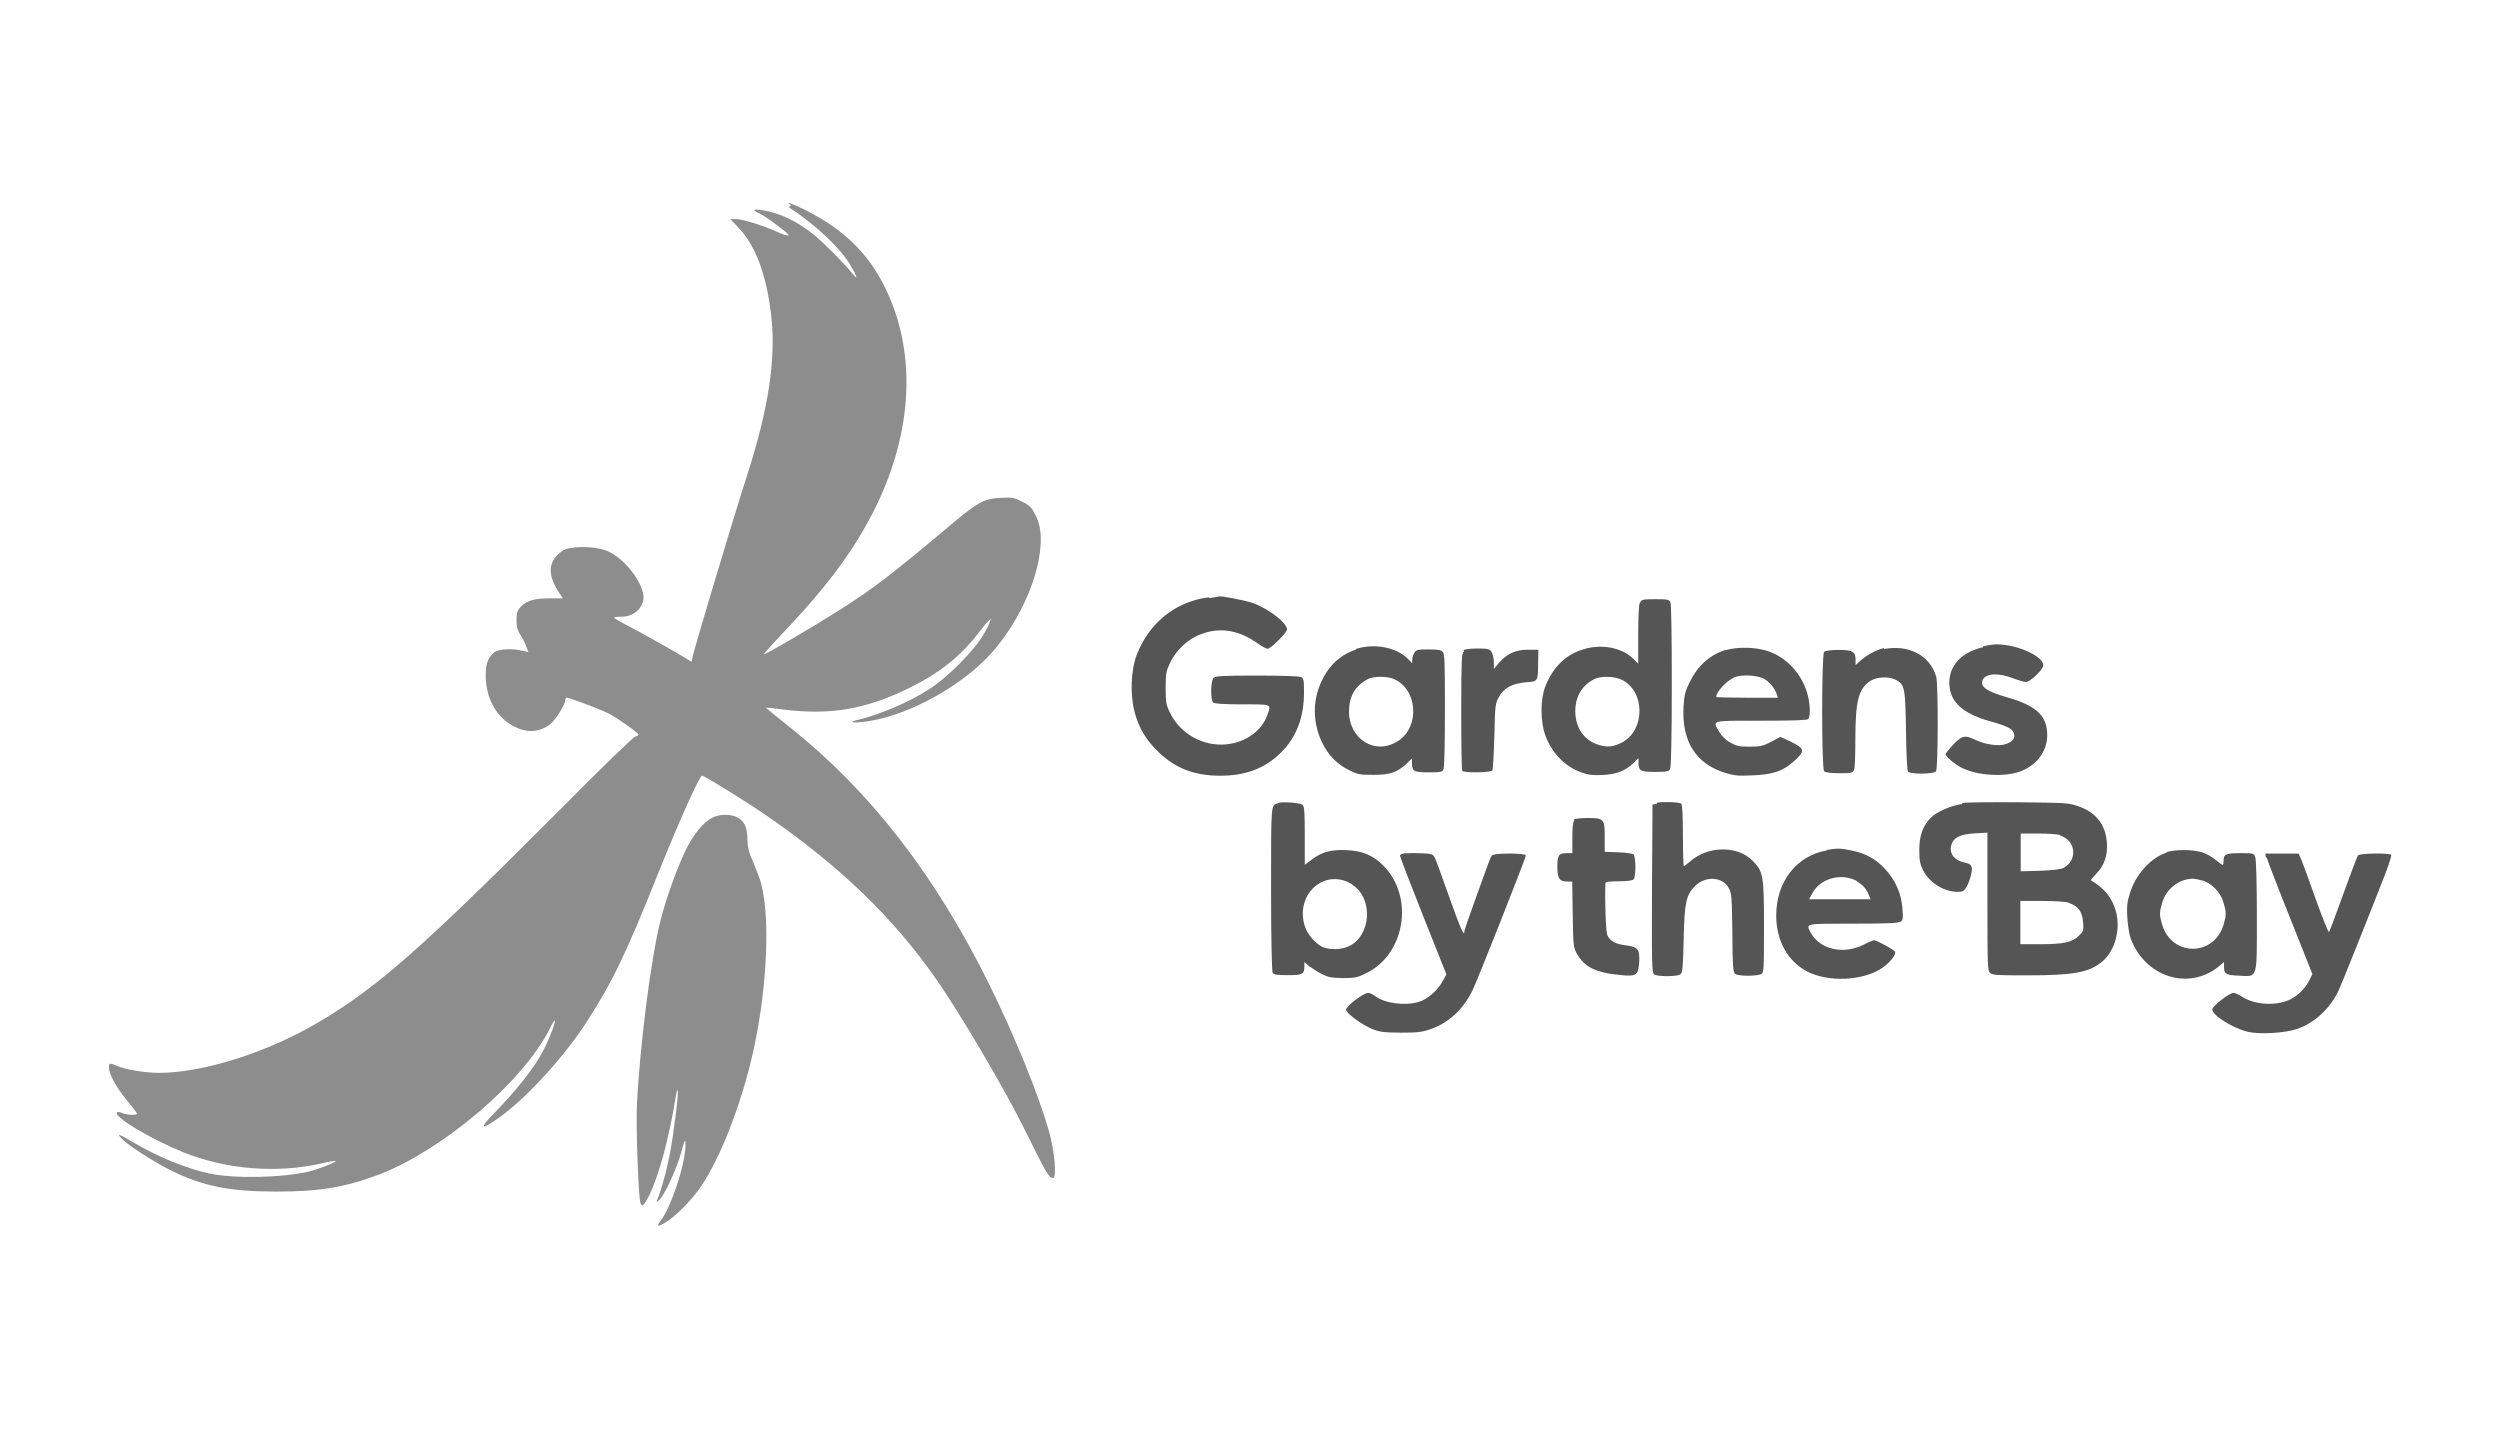
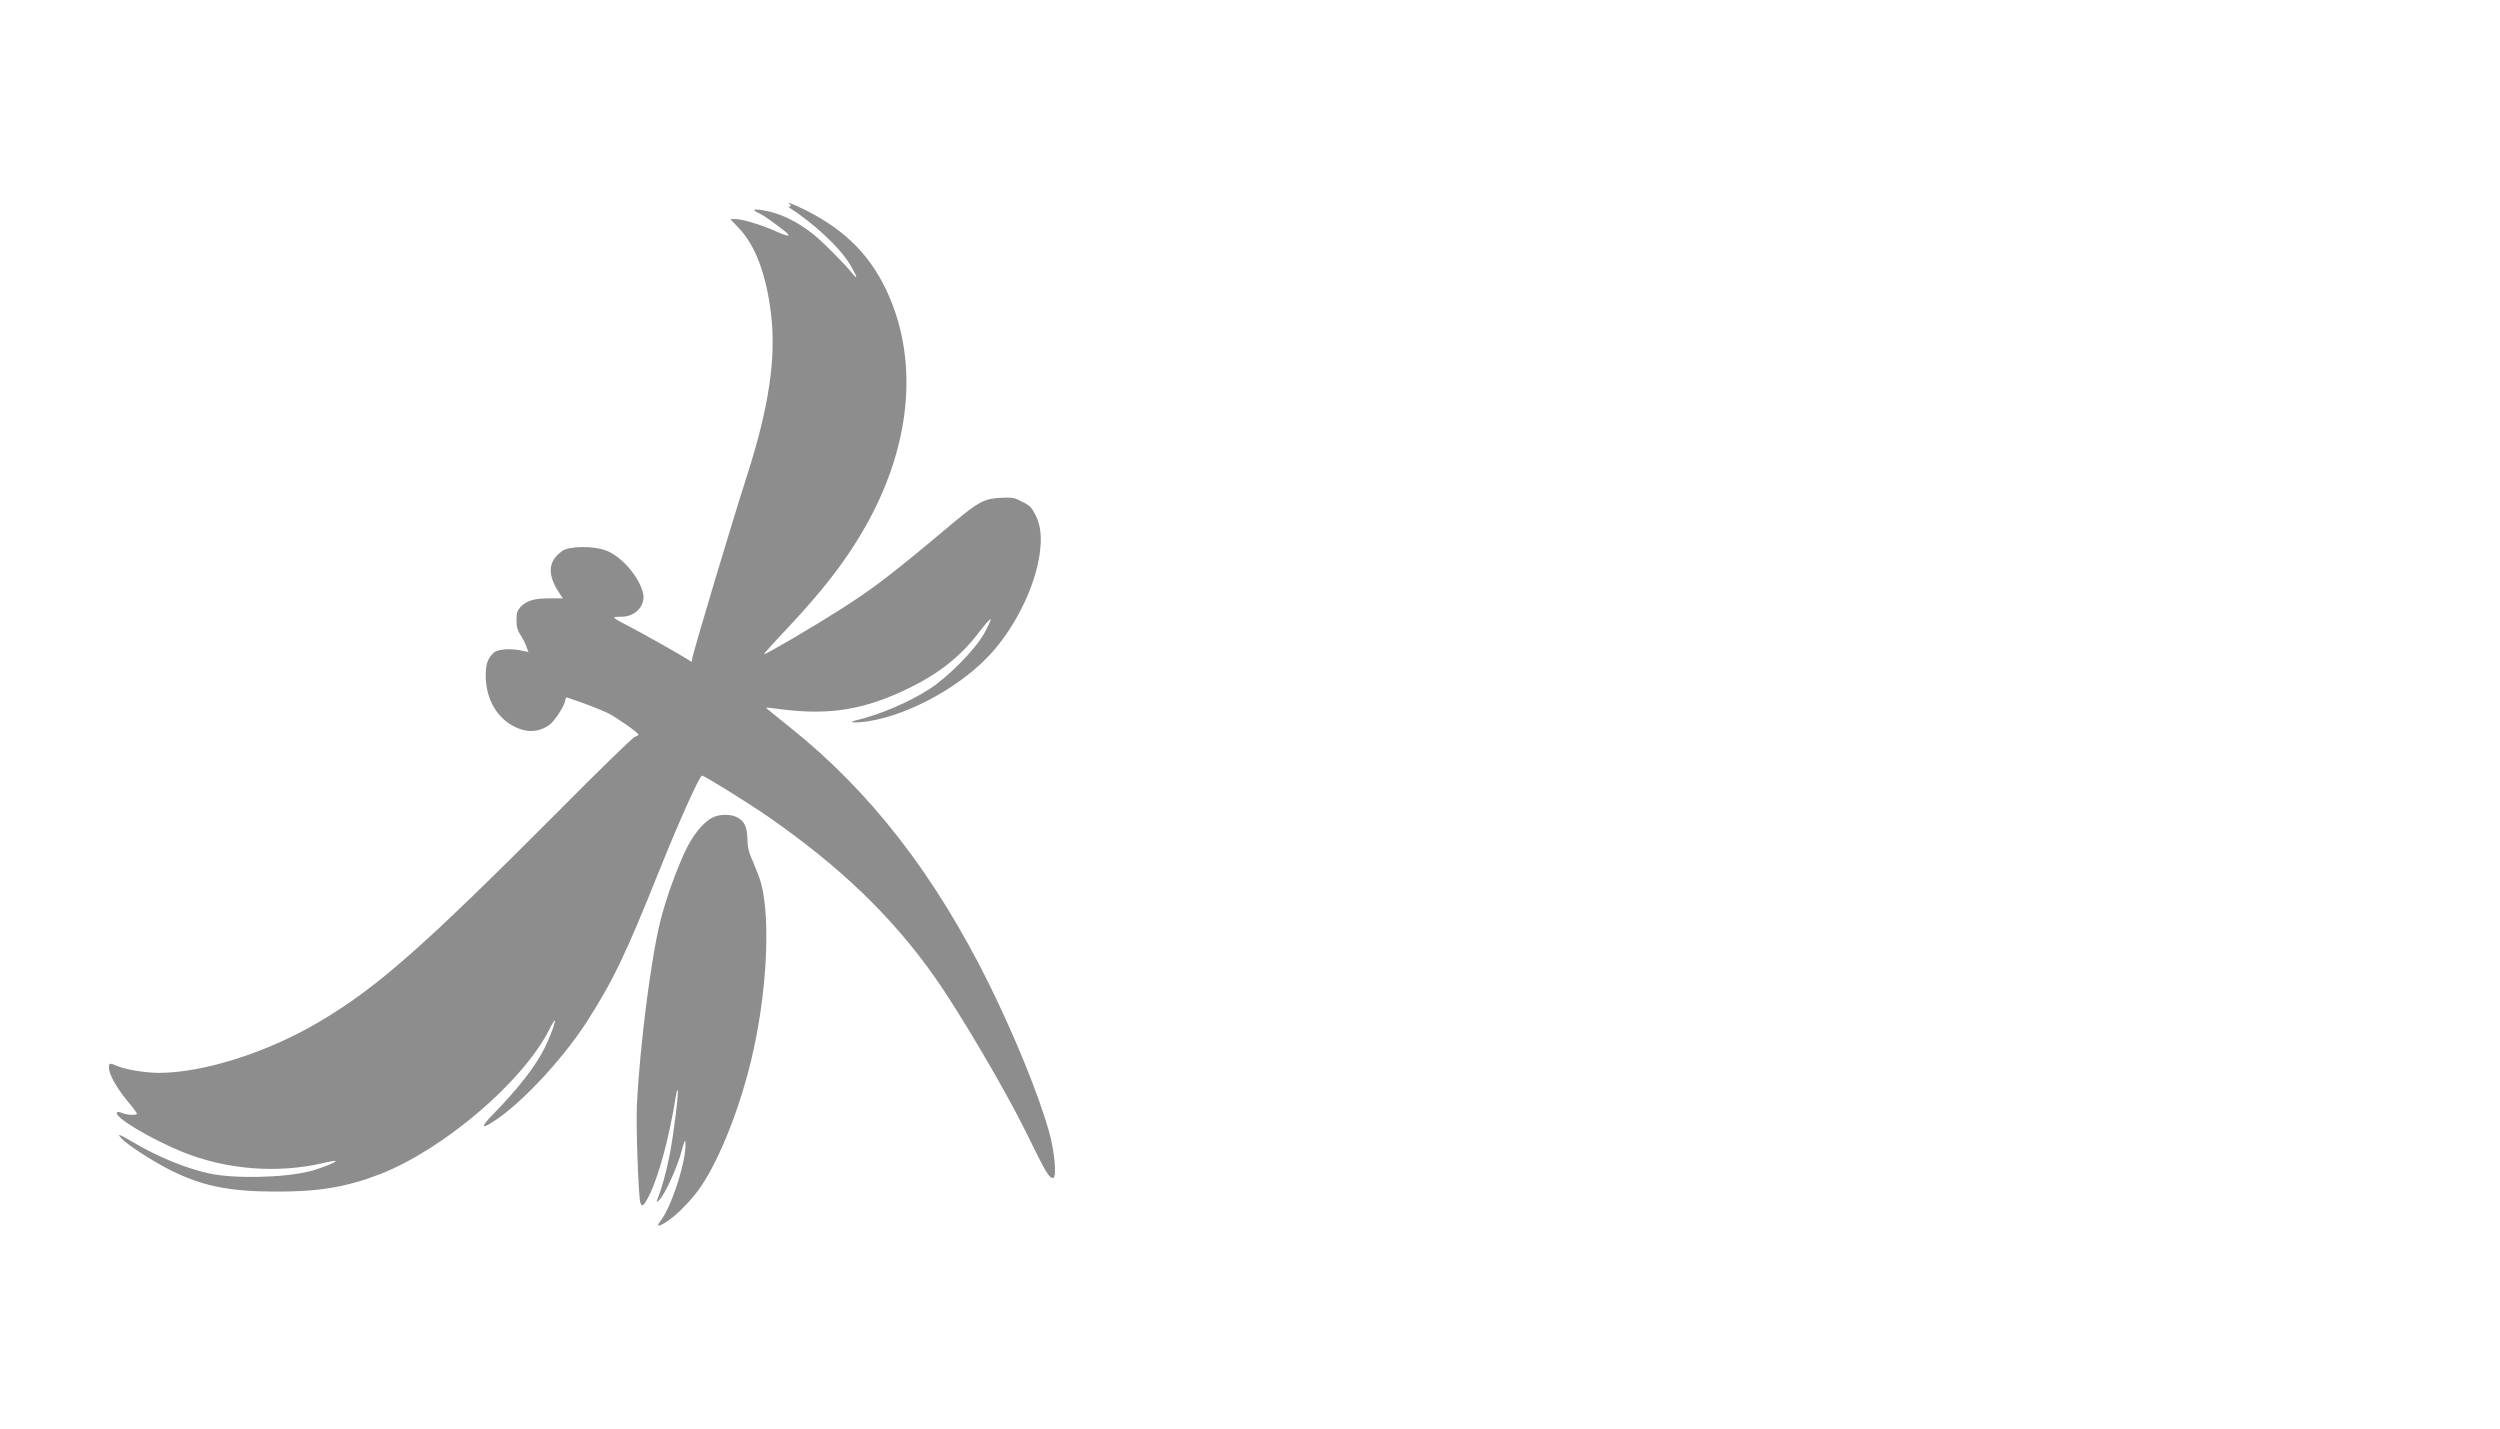
<svg xmlns="http://www.w3.org/2000/svg" id="Layer_1" data-name="Layer 1" viewBox="0 0 350 200" width="720" height="411.429">
  <defs>
    <style>
      .cls-1 {
        fill: #555;
      }

      .cls-1, .cls-2 {
        stroke-width: 0px;
      }

      .cls-2 {
        fill: #8d8d8d;
      }
    </style>
  </defs>
  <path id="svg_2" data-name="svg 2" class="cls-2" d="m110.42,29.01c3.51,2.24,7.23,5.7,8.61,8.07.96,1.62,1.14,2.23.37,1.29-1.11-1.4-4.1-4.4-5.42-5.48-2.43-1.95-4.83-3.09-7.23-3.46-1.36-.22-1.53-.07-.42.46.7.33,1.91,1.21,3.62,2.54.87.71.42.73-1.11.05-1.95-.9-4.87-1.81-5.84-1.81h-.76l1.25,1.32c2.29,2.43,3.79,6.47,4.45,11.93.76,6.15-.31,13.21-3.37,22.71-1.91,5.91-7.68,25.14-7.68,25.66,0,.42-.03.42-.49.1-1.18-.76-6.82-3.93-8.52-4.8-1.04-.52-1.91-1.04-1.91-1.11,0-.1.49-.14,1.08-.14,1.88,0,3.34-1.56,2.99-3.23-.49-2.29-2.99-5.22-5.22-6.05-1.77-.66-5.22-.63-6.15.1-1.98,1.46-2.09,3.3-.31,5.95l.45.66h-1.7c-2.16-.03-3.3.28-4.14,1.11-.56.59-.66.87-.66,1.95,0,.94.14,1.43.59,2.12.31.49.7,1.22.8,1.6l.28.73-.83-.17c-1.53-.38-3.44-.24-4,.24-.87.8-1.18,1.63-1.15,3.41.07,2.92,1.36,5.39,3.55,6.71,1.98,1.18,3.82,1.15,5.42-.03.76-.59,2.09-2.68,2.16-3.37.03-.35.14-.49.38-.38,2.02.66,4.8,1.74,5.63,2.16,1.36.7,4.24,2.75,4.24,2.99,0,.1-.24.24-.49.31-.28.07-5.04,4.69-10.57,10.29-19.08,19.12-25.38,24.72-33.54,29.56-7.2,4.31-16.31,7.2-22.53,7.2-1.9,0-4.56-.45-5.78-.94-1.11-.49-1.22-.45-1.22.21,0,.87.97,2.68,2.5,4.56.8.94,1.43,1.81,1.43,1.88,0,.26-1.46.19-2.09-.09-.31-.14-.63-.17-.7-.1-.59.59,4.66,3.72,9.28,5.6,6.09,2.43,13.14,2.99,19.47,1.53.97-.24,1.81-.38,1.84-.31.17.14-2.23,1.11-3.69,1.46-3.76.9-10.5,1.04-14.01.28-3.3-.73-7.13-2.29-10.74-4.42-1.88-1.11-2.26-1.25-1.5-.45.9.94,4.31,3.13,6.75,4.38,4.52,2.26,8.28,3.03,14.85,3.03,6.02.02,9.77-.62,14.47-2.4,8.97-3.48,20.06-12.94,23.78-20.26.36-.76.71-1.32.78-1.29.15.14-.66,2.33-1.45,3.89-1.25,2.54-3.73,5.7-7.2,9.25-1.7,1.74-1.7,2.16,0,1.04,3.76-2.36,9.52-8.48,12.96-13.74,3.76-5.8,5.6-9.63,10.29-21.35,2.82-7.02,5.67-13.37,6.02-13.37s6.64,3.93,9.39,5.84c10.05,6.99,17.32,14.01,23.23,22.43,3.44,4.87,9.94,15.93,12.76,21.7,2.82,5.74,3.2,6.36,3.76,6.36s.21-3.82-.59-6.61c-1.51-5.26-4.73-13.14-8.32-20.45-7.62-15.4-16.68-27.09-27.99-36.09-1.84-1.46-3.34-2.69-3.3-2.71.02-.03,1.08.1,2.33.26,6.64.83,11.51.03,17.65-2.96,4.35-2.12,7.34-4.52,9.98-8,.79-1.02,1.45-1.79,1.5-1.67.03.14-.35,1.01-.88,1.95-1.25,2.26-5.04,6.12-7.68,7.82-2.86,1.86-7.07,3.64-10.33,4.4-1.27.31.14.38,1.84.1,5.88-.94,13.28-5.09,17.35-9.74,3.37-3.86,5.95-9.22,6.57-13.71.33-2.36.14-4-.63-5.49-.49-.97-.8-1.29-1.81-1.77-1.1-.59-1.39-.63-2.96-.56-2.33.1-3.16.56-6.6,3.41-8.57,7.2-10.99,9.09-15.97,12.27-3.86,2.45-10.63,6.42-10.63,6.22,0-.1,1.43-1.7,3.2-3.55,5.88-6.26,9.32-10.94,12.14-16.45,5.25-10.4,6.05-21.11,2.19-30.08-2.36-5.46-5.91-9.15-11.58-12.03-1.88-.94-3.2-1.43-2.16-.76l-.31.3Zm-10.61,85.4c-1.38.72-2.83,2.49-3.94,4.88-1.23,2.65-2.68,6.68-3.4,9.58-1.34,5.29-2.91,17.66-3.31,25.97-.13,2.85.22,12.66.49,13.53.19.7.5.45,1.2-.94,1.39-2.78,2.82-8.07,3.79-14.08.07-.45.17-.76.24-.73.17.21-.56,6.19-1.15,9.18-.49,2.43-1.11,4.69-1.74,6.22q-.17.45.28,0c.76-.66,2.54-4.56,3.13-6.78.35-1.36.52-1.77.56-1.36.24,2.26-1.88,9.01-3.51,11.09-.59.76-.35.83.73.17,1.22-.73,3.09-2.54,4.49-4.38,2.68-3.58,5.67-10.81,7.48-18.26,2.16-8.9,2.78-19.51,1.43-24.72-.17-.7-.7-2.05-1.11-3.03-.63-1.39-.8-2.02-.83-3.27-.03-1.81-.49-2.64-1.6-3.13-.97-.42-2.43-.35-3.34.14l.13-.1Z" />
-   <path id="svg_3" data-name="svg 3" class="cls-1" d="m169.17,83.63c-4.59.59-8.31,3.57-10.03,8.06-.82,2.14-.94,5.61-.29,8.02.59,2.23,1.66,4,3.4,5.63,2.35,2.26,5.04,3.26,8.56,3.26s6.23-.97,8.52-3.23c2.16-2.13,3.23-4.93,3.23-8.43,0-1.7-.04-1.96-.4-2.16-.25-.1-2.6-.2-6.19-.2-4.95,0-5.81.07-6.08.33-.4.4-.43,3.03-.07,3.43.17.17,1.4.27,4.1.27,4.29,0,4.06-.07,3.49,1.53-.73,2.13-3,3.8-5.66,4.06-3.3.37-6.59-1.5-7.99-4.5-.5-1.03-.57-1.43-.57-3.4s.07-2.33.57-3.4c.73-1.56,2-2.9,3.46-3.7,2.93-1.53,5.99-1.2,8.89.9.57.4,1.16.73,1.37.73.37,0,2.3-1.86,2.66-2.56.4-.73-2.2-2.9-4.69-3.83-1-.37-4.8-1.1-4.83-.93,0,.03-.57.1-1.3.23l-.16-.13Zm60.39.8c-.13.25-.21,2.08-.21,4.45v4.03l-.67-.67c-1.63-1.6-4.5-2.13-7.02-1.33-2.47.73-4.26,2.5-5.33,5.23-.67,1.7-.7,4.83,0,6.76.87,2.43,2.66,4.36,5.03,5.23,1.03.37,1.53.43,3,.37,2-.1,3.16-.57,4.36-1.7l.67-.67v.57c0,1.23.27,1.37,2.33,1.37,1.63,0,1.93-.07,2.1-.4.13-.27.23-4.29.23-11.69s-.07-11.42-.2-11.69c-.2-.37-.47-.4-2.1-.4s-1.9.03-2.1.4l-.09.15Zm-2.6,10.7c3.38,1.53,3.44,7.11.09,8.83-1.2.61-2,.69-3.21.33-2.03-.59-3.27-2.35-3.3-4.67,0-2.08.89-3.63,2.63-4.53.86-.46,2.73-.44,3.79.04h0Zm50.65-4.51c-3.4.75-5.2,3.15-4.59,6.04.44,2.01,2.25,3.4,5.73,4.36,2.29.63,3.05,1.03,3.21,1.67.17.69-.15,1.11-1.09,1.46-.97.38-2.94.1-4.36-.59-1.43-.69-1.83-.59-3.06.69-.59.63-1.07,1.24-1.07,1.35,0,.31,1.37,1.45,2.26,1.89,2.25,1.13,6.09,1.33,8.31.47,2.43-.97,3.82-3.06,3.65-5.49-.17-2.4-1.68-3.73-5.64-4.86-2.92-.83-3.84-1.53-3.34-2.5.47-.87,2.29-.93,4.26-.13.73.27,1.53.5,1.78.5.47,0,1.91-1.3,2.33-2.07.67-1.27-3.46-3.26-6.59-3.2-.33,0-1.15.13-1.78.27v.14Zm-87.81.33c-1.72.57-3.11,1.67-4.11,3.2-1.91,2.98-2.14,6.5-.63,9.74.84,1.78,2.1,3.08,3.78,3.92,1.28.63,1.53.67,3.48.67,2.33,0,3.31-.35,4.68-1.64l.67-.65v.57c0,1.23.25,1.37,2.31,1.37,1.64,0,1.91-.03,2.1-.4.13-.27.21-3.26.21-8.29,0-6.86-.03-7.92-.33-8.19-.23-.27-.73-.33-1.96-.33-1.46,0-1.7.03-1.96.43-.17.23-.33.7-.33,1v.5l-.67-.67c-1.63-1.6-4.73-2.13-7.19-1.33l-.03.11Zm5.31,4.1c3.32,1.38,3.73,6.61.69,8.64-3.17,2.14-6.94-.13-6.94-4.11.02-2.12.86-3.56,2.63-4.5.81-.43,2.62-.43,3.63-.03h0Zm46.56-4.11c-2.33.78-3.95,2.2-5.12,4.57-.65,1.33-.75,1.76-.86,3.49-.25,4.83,1.76,7.96,5.89,9.22,1.22.37,1.81.43,3.78.33,2.8-.1,4.23-.6,5.66-1.86,1.76-1.56,1.73-1.86-.4-2.9l-1.37-.63-1.3.7c-1.16.6-1.53.67-3,.67s-1.83-.07-2.7-.57c-.63-.33-1.2-.9-1.53-1.46-1-1.7-1.37-1.6,5.83-1.6,4.66,0,6.43-.07,6.59-.23.37-.37.3-2.26-.17-3.76-.8-2.6-2.76-4.73-5.19-5.66-1.73-.67-4.56-.76-6.23-.2l.1-.11Zm5.48,4.2c.73.5,1.38,1.37,1.6,2.06l.14.48h-4.3c-2.37,0-4.32-.05-4.32-.11,0-.69,1.4-2.23,2.52-2.73,1.07-.48,3.51-.31,4.37.3h0Zm16.61-4.41c-.98.21-2.33.92-3.25,1.72l-.73.67v-.73c0-1.16-.4-1.4-2.4-1.4-1.06,0-1.83.1-2,.27-.37.37-.37,16.35,0,16.72.17.17.93.27,2.1.27,1.6,0,1.86-.03,2.07-.4.13-.23.2-2,.2-4.29,0-5.36.43-7.09,2.03-8.19.9-.63,2.63-.7,3.63-.2,1.27.67,1.33,1.13,1.43,7.16.03,3.33.17,5.56.27,5.69.3.4,3.6.37,3.93-.03.3-.33.33-12.25.03-13.25-.87-3-3.89-4.56-7.36-3.86l.05-.13Zm-58.81.48c-.33.23-.36.97-.38,8.39,0,4.46.07,8.22.13,8.32.19.3,4.03.27,4.24-.07.07-.13.2-2.3.27-4.8.1-4.33.13-4.56.63-5.46.7-1.3,1.9-1.9,3.8-2.07,1.7-.13,1.67-.07,1.7-2.8l.03-1.76h-1.5c-1.73,0-2.96.6-4.06,1.9l-.67.8v-.97c0-.53-.17-1.16-.33-1.43-.27-.4-.5-.47-1.96-.47-.97,0-1.76.1-1.96.23l.08.16Zm-26.06,21.27c-.97.23-.94-.1-.94,11.99,0,6.86.1,11.59.23,11.75.17.23.63.3,2.1.3,2.1,0,2.33-.13,2.33-1.23v-.6l.67.57c.4.27,1.16.8,1.76,1.1.93.47,1.33.53,2.96.57,1.73,0,2.03-.07,3.3-.7,5.43-2.66,6.69-10.62,2.43-14.98-1.4-1.46-2.93-2.13-5.19-2.23-2.16-.1-3.46.23-4.9,1.33l-.97.73v-4.06c0-3.36-.07-4.13-.3-4.33-.33-.3-2.66-.47-3.36-.3l-.12.1Zm10.39,11.36c3.02,1.86,2.73,7.19-.5,8.66-1.03.47-2.61.5-3.57.1-.97-.43-2.13-1.73-2.5-2.83-1.53-4.5,2.73-8.36,6.59-5.96l-.02.03Zm42.7-11.32l-.63.13-.07,11.75c-.04,10.86-.02,11.75.32,12.02.47.33,3.23.33,3.67-.03.29-.23.35-.97.44-4.76.11-5.23.33-6.33,1.6-7.59,1.45-1.46,3.92-1.3,4.74.33.38.73.42,1.33.48,6.29.03,4.73.1,5.49.4,5.69.4.33,3.03.33,3.63.03.37-.2.4-.5.4-6.59,0-7.29-.1-7.76-1.6-9.29-2.13-2.16-6.26-2.1-8.79.13-.4.33-.76.63-.83.63s-.13-1.93-.13-4.29c0-2.93-.1-4.36-.23-4.46-.33-.23-2.7-.3-3.43-.13l.03.13Zm42.76.03c-1.63.23-3.59,1.1-4.43,1.93-1.13,1.16-1.61,2.53-1.61,4.53,0,1.43.11,1.96.5,2.76.87,1.8,2.94,3.09,4.9,3.09.67,0,.86-.1,1.21-.67.21-.37.51-1.13.63-1.7.29-1.2.12-1.53-.9-1.73-1.46-.3-2.23-1.33-1.83-2.53.32-1,1.22-1.43,3.27-1.56l1.76-.1v9.66c0,9.05.02,9.66.38,9.99.33.3,1,.33,5.09.33,6.66,0,8.78-.4,10.64-1.96,1.78-1.53,2.58-4.56,1.86-7.06-.57-1.9-1.48-3.06-3.48-4.29-.03-.07.3-.47.8-.97,1.1-1.16,1.56-2.53,1.43-4.36-.2-2.53-1.6-4.26-4.16-5.09-1.27-.43-1.86-.43-8.09-.5-3.7-.03-7.33,0-8.03.1l.05.14Zm13.6,4.4c2.31.63,2.6,3.53.48,4.59-.4.17-1.53.3-3.26.37l-2.66.07v-5.29h2.4c1.3,0,2.7.1,3.13.2l-.08.07Zm1.26,9.45c1.3.4,1.93,1.2,2.03,2.7.09,1.2.07,1.27-.61,1.93-.92.9-2.16,1.16-5.54,1.16h-2.63v-6.06h2.96c1.63,0,3.33.1,3.76.23v.03Zm-69.22-11.52c-.17.17-.25,1-.25,2.4v2.16h-.8c-1.11,0-1.3.27-1.3,1.9s.29,2.07,1.37,2.07h.71l.07,4.56c.06,4.23.1,4.66.52,5.43,1.07,2,2.69,2.8,6.4,3.13,1.86.17,2.2-.03,2.35-1.4.08-.6.07-1.46-.04-1.86q-.17-.73-1.61-.9c-1.57-.17-2.35-.57-2.77-1.43-.21-.43-.38-4.83-.27-7.29,0-.2.53-.27,1.85-.27,1.13,0,1.93-.1,2.1-.27.33-.37.33-3.2-.03-3.49-.17-.13-1.13-.27-2.16-.3l-1.86-.07v-1.9c.03-2.7-.1-2.83-2.33-2.83-1.06,0-1.86.1-2,.23l.09.14Zm35.46,4.16c-4.28.7-7.17,4.36-7.17,9.12,0,3.53,1.6,6.43,4.36,7.86,2.93,1.5,7.63,1.3,10.32-.4,1.13-.73,2.13-1.93,1.96-2.36-.13-.3-2.56-1.63-2.96-1.63-.1,0-.76.27-1.53.67-2.83,1.37-6.09.6-7.33-1.76-.67-1.27-.9-1.23,5.96-1.23,4.93,0,6.33-.07,6.66-.3s.33-.5.23-1.9c-.17-2.03-1-3.93-2.43-5.46-1.3-1.4-2.7-2.16-4.59-2.56-1.6-.33-1.96-.37-3.6-.1l.11.06Zm4.16,4.4c.86.47,1.32,1.03,1.68,1.96l.21.5h-8.62l.47-.87c1.13-2.1,4.1-2.86,6.26-1.67v.07Zm43.39-4.1c-2.26.7-4.41,3.06-5.23,5.79-.37,1.2-.43,1.8-.33,3.4.07,1.06.27,2.33.48,2.9,2.03,5.36,8.06,7.26,12.25,3.93l.8-.67v.63c0,1.03.23,1.2,2.07,1.27,2.7.13,2.53.7,2.53-8.43,0-4.5-.1-7.89-.23-8.19-.2-.53-.27-.53-2.07-.53-2.03,0-2.36.13-2.36,1.06,0,.3-.07.6-.13.6s-.5-.33-1-.73c-.5-.43-1.37-.9-1.93-1.06-1.3-.4-3.7-.4-4.99,0l.14.03Zm4.81,3.89c1.37.33,2.64,1.63,3.08,3.09.42,1.43.42,1.76.02,3.13-1.34,4.5-7.26,4.5-8.6,0-.4-1.37-.4-1.7.02-3.13.55-1.83,2.26-3.2,4.13-3.3.21-.03.82.07,1.35.23v-.03h0Zm-111.4-3.79c-.5.05-.8.17-.8.36,0,.17,1.47,3.96,3.25,8.46l3.25,8.16-.55.97c-.69,1.29-2.14,2.52-3.27,2.86-1.97.61-4.89.21-6.19-.82-.29-.23-.73-.42-.98-.42-.63,0-3.06,1.86-3.06,2.35s2.2,2.1,3.73,2.73c1.03.4,1.6.46,3.92.48,2.33,0,2.94-.06,4.16-.48,2.52-.88,4.53-2.71,5.87-5.39.65-1.3,7.49-18.59,7.49-18.94s-4.49-.36-4.76,0c-.11.14-.35.69-.53,1.21l-1.83,5.06c-.82,2.26-1.49,4.21-1.49,4.36,0,.86-.54-.38-2.1-4.76-.97-2.73-1.86-5.23-2.03-5.54-.26-.5-.38-.57-1.79-.63-.83-.04-1.88-.04-2.31,0h0Zm120.54.61c.08.33,1.53,4.13,3.27,8.46l3.13,7.87-.49.97c-.63,1.2-1.86,2.33-3.06,2.76-2.01.74-4.68.49-6.31-.58-.44-.29-.97-.53-1.18-.53-.59,0-2.98,1.86-2.98,2.31,0,.84,2.87,2.64,5.01,3.15,1.61.38,5.21.17,6.9-.42,2.37-.84,4.43-2.71,5.69-5.18.4-.82,4.32-10.6,6.65-16.6.5-1.32.86-2.47.8-2.58-.19-.29-4.41-.23-4.64.07-.13.14-1.03,2.58-2.07,5.41-1.03,2.83-1.9,5.23-2,5.31s-.9-1.93-1.83-4.51c-.9-2.58-1.83-5.08-2.03-5.58l-.4-.88h-4.66l.1.57h.09Z" />
</svg>